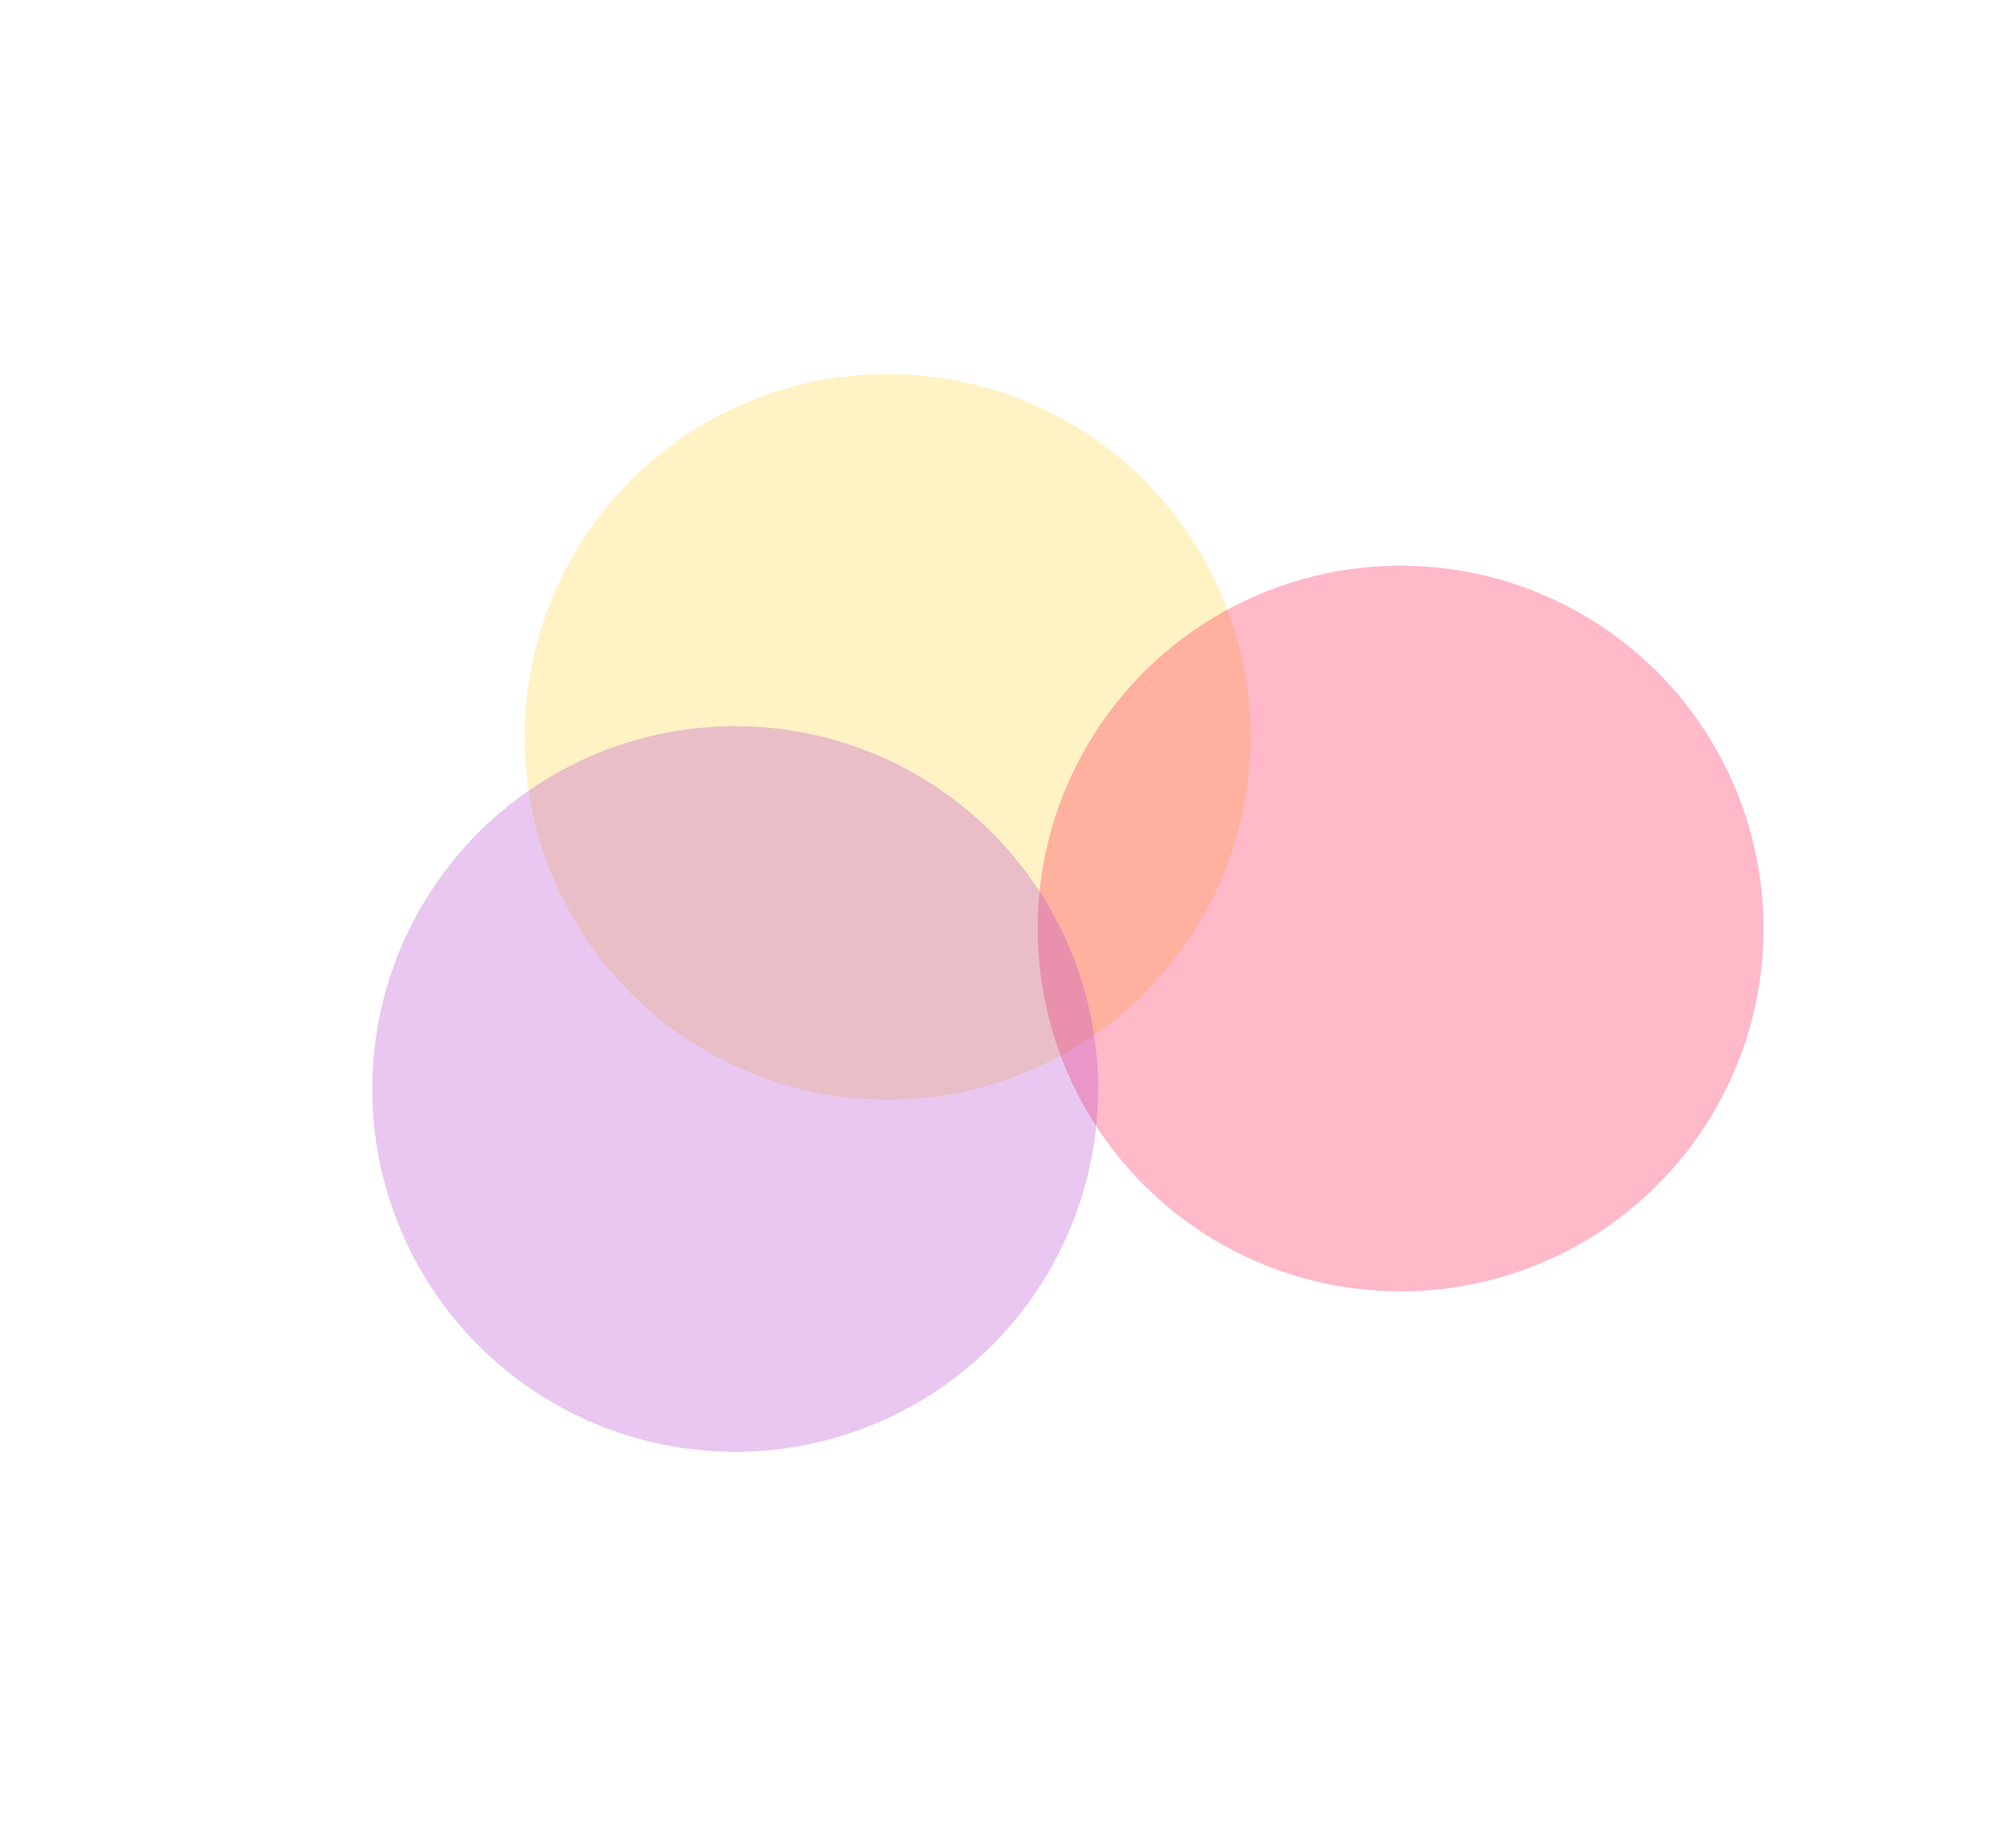
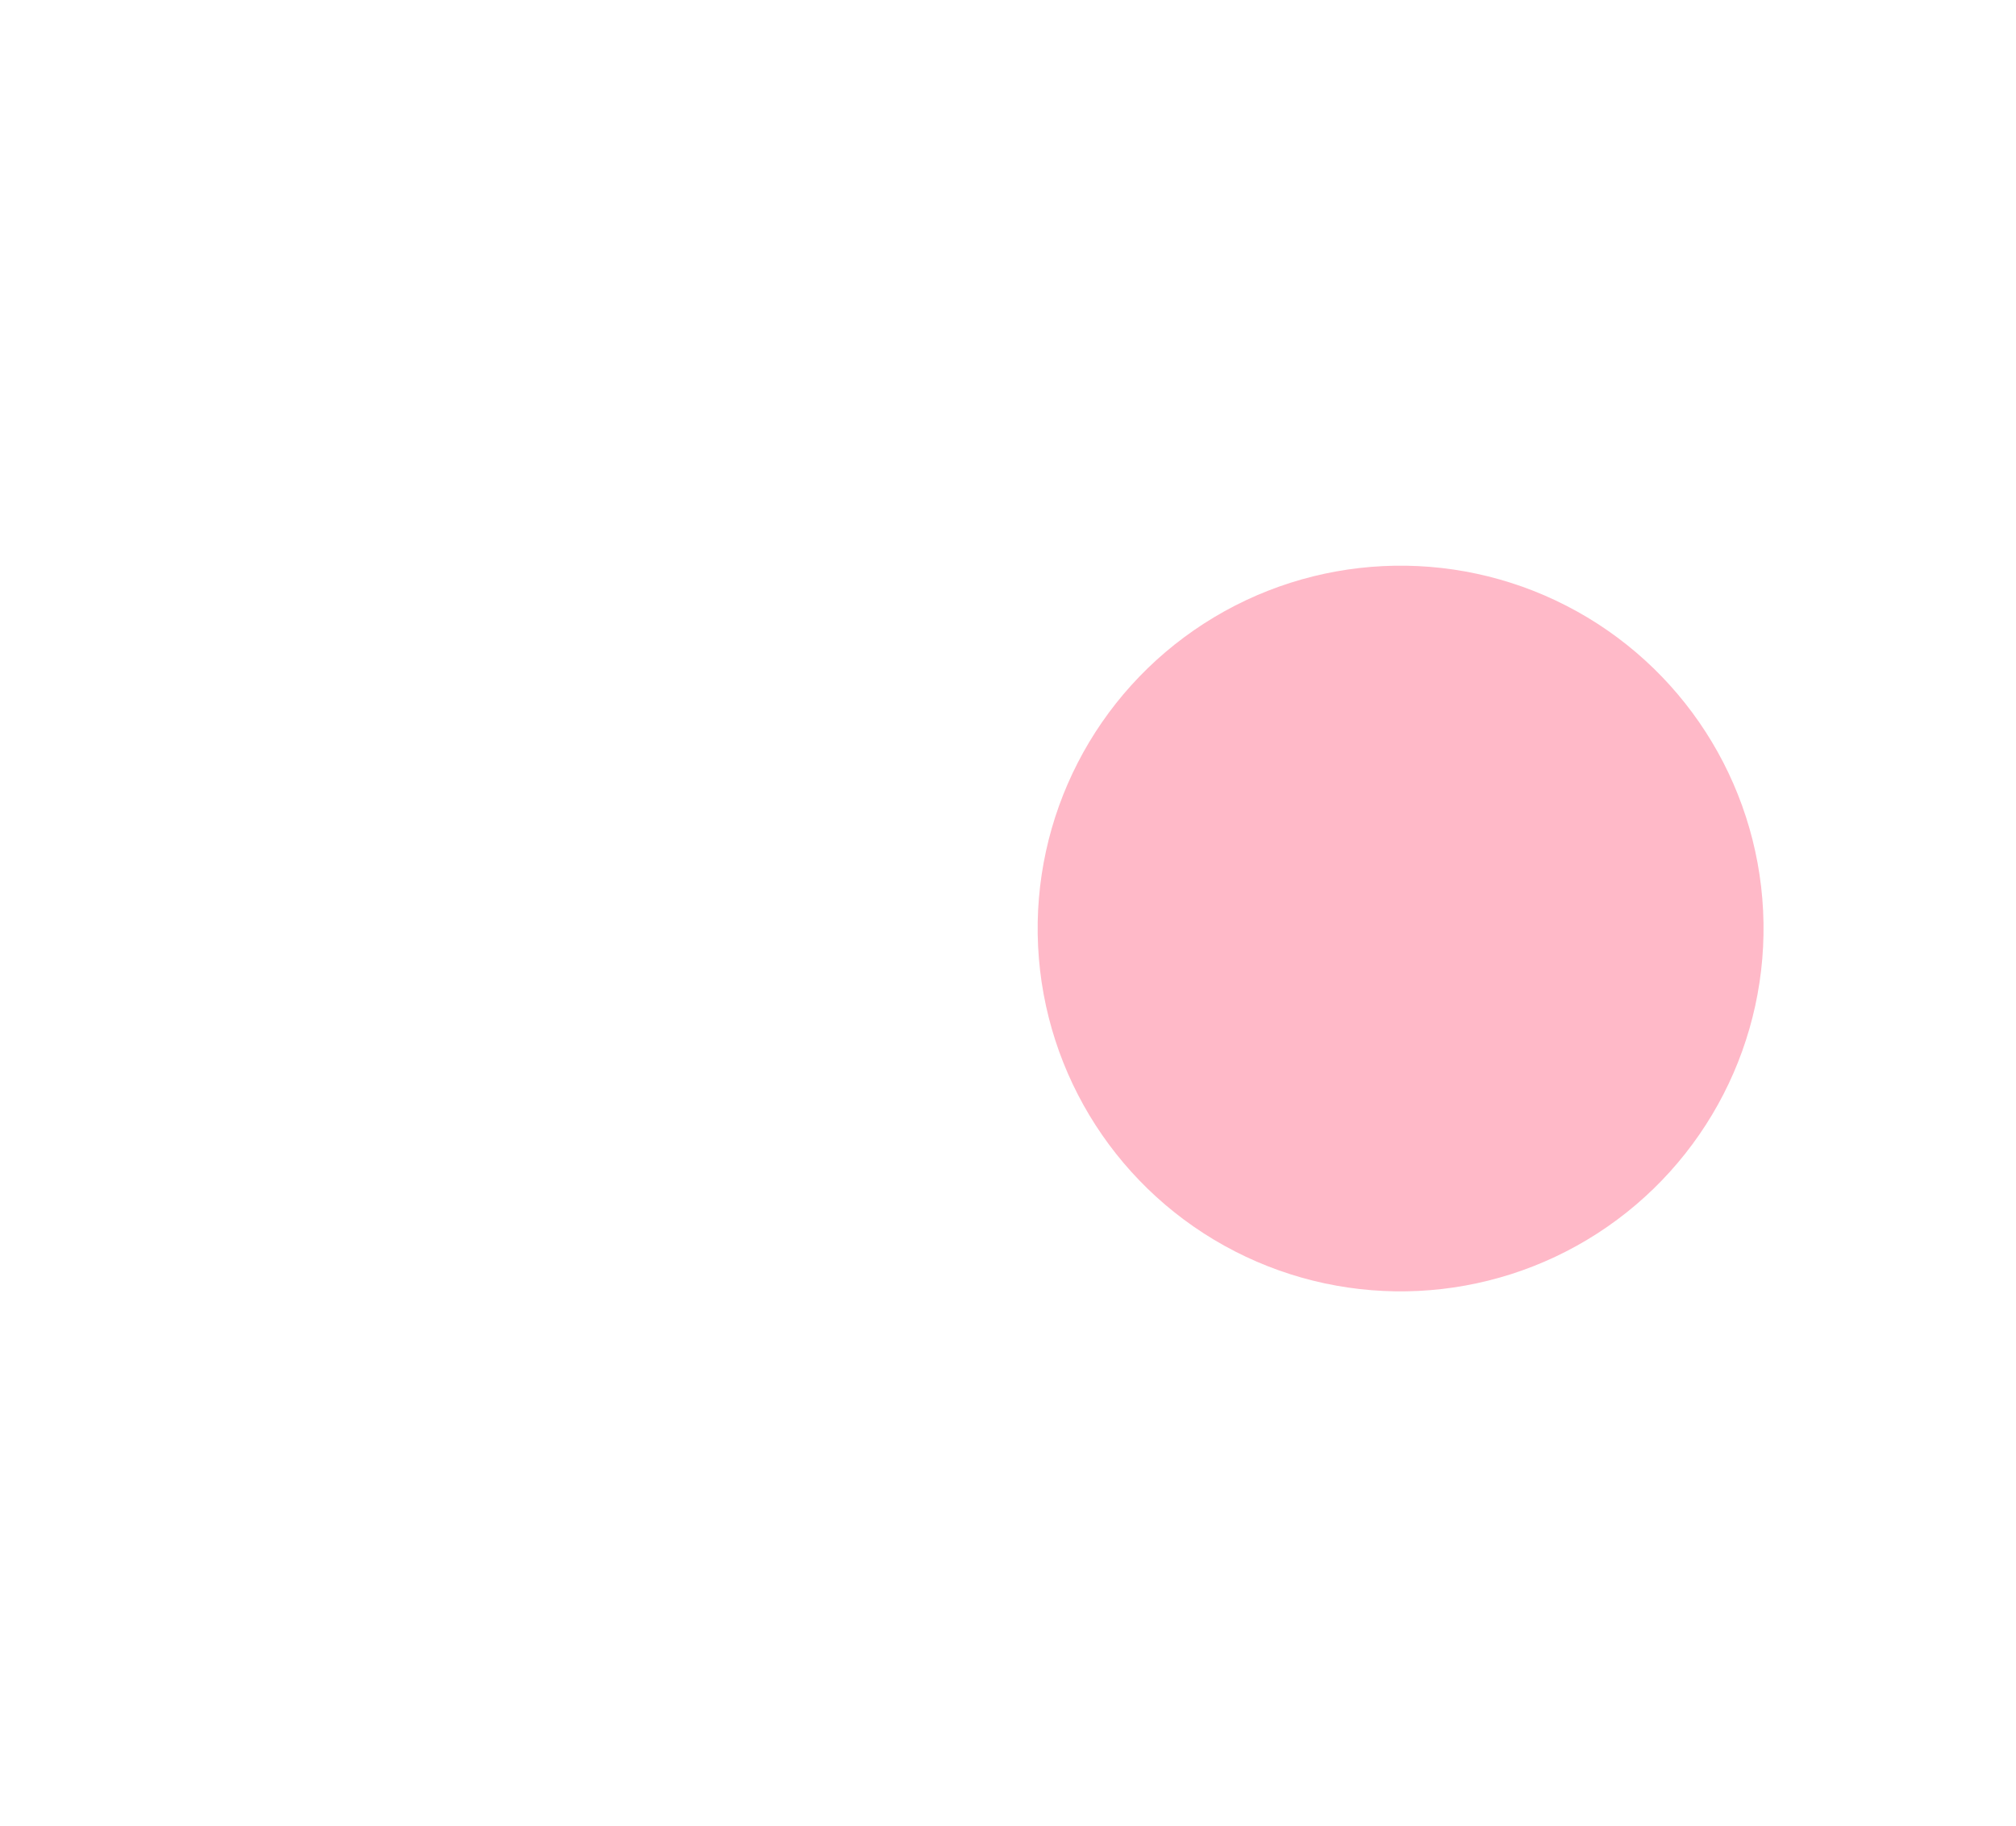
<svg xmlns="http://www.w3.org/2000/svg" width="340" height="308" viewBox="0 0 340 308" fill="none">
  <g filter="url(#filter0_f_6127_17490)">
-     <circle cx="149.69" cy="124.299" r="61.211" transform="rotate(-2.811 149.69 124.299)" fill="#FFD23F" fill-opacity="0.3" />
-   </g>
+     </g>
  <g filter="url(#filter1_f_6127_17490)">
    <circle cx="236.212" cy="156.639" r="61.211" transform="rotate(-2.811 236.212 156.639)" fill="#FF1546" fill-opacity="0.3" />
  </g>
  <g filter="url(#filter2_f_6127_17490)">
-     <circle cx="123.987" cy="183.71" r="61.211" transform="rotate(-2.811 123.987 183.71)" fill="#B643CD" fill-opacity="0.3" />
-   </g>
+     </g>
  <defs>
    <filter id="filter0_f_6127_17490" x="25.979" y="0.587" width="247.423" height="247.423" filterUnits="userSpaceOnUse" color-interpolation-filters="sRGB">
      <feFlood flood-opacity="0" result="BackgroundImageFix" />
      <feBlend mode="normal" in="SourceGraphic" in2="BackgroundImageFix" result="shape" />
      <feGaussianBlur stdDeviation="31.25" result="effect1_foregroundBlur_6127_17490" />
    </filter>
    <filter id="filter1_f_6127_17490" x="112.5" y="32.927" width="247.423" height="247.423" filterUnits="userSpaceOnUse" color-interpolation-filters="sRGB">
      <feFlood flood-opacity="0" result="BackgroundImageFix" />
      <feBlend mode="normal" in="SourceGraphic" in2="BackgroundImageFix" result="shape" />
      <feGaussianBlur stdDeviation="31.25" result="effect1_foregroundBlur_6127_17490" />
    </filter>
    <filter id="filter2_f_6127_17490" x="0.276" y="59.998" width="247.423" height="247.423" filterUnits="userSpaceOnUse" color-interpolation-filters="sRGB">
      <feFlood flood-opacity="0" result="BackgroundImageFix" />
      <feBlend mode="normal" in="SourceGraphic" in2="BackgroundImageFix" result="shape" />
      <feGaussianBlur stdDeviation="31.25" result="effect1_foregroundBlur_6127_17490" />
    </filter>
  </defs>
</svg>